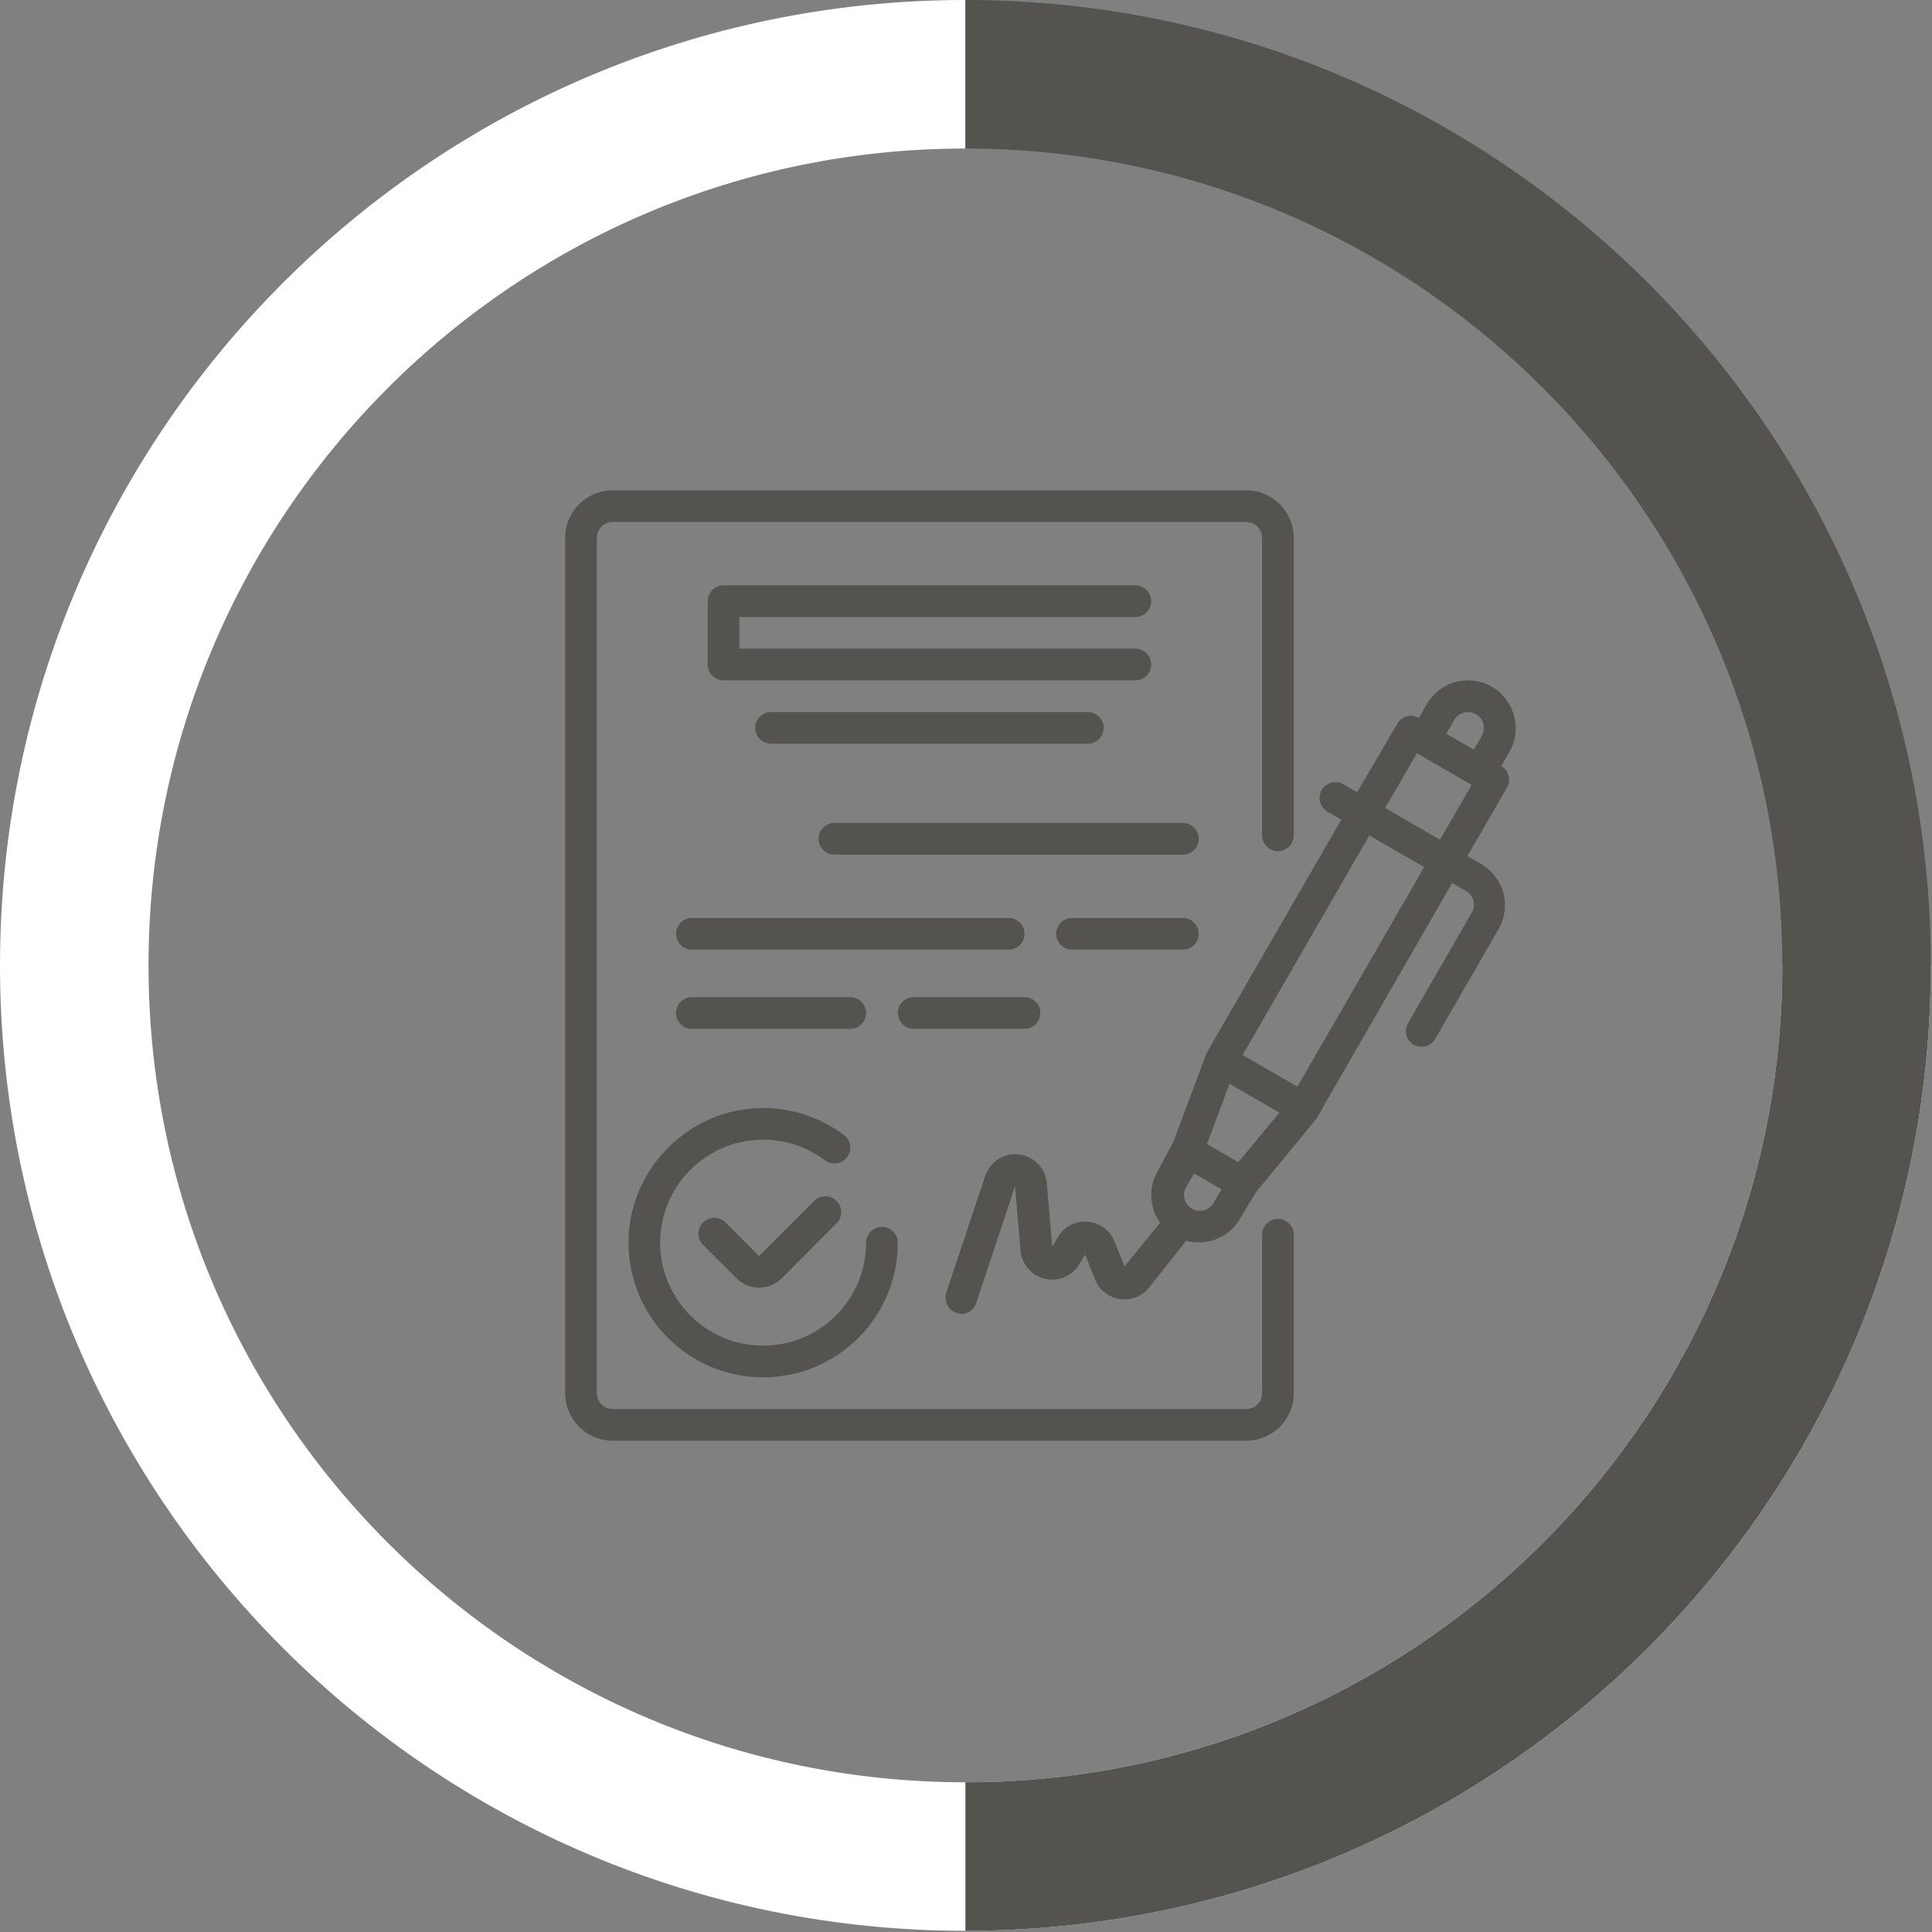
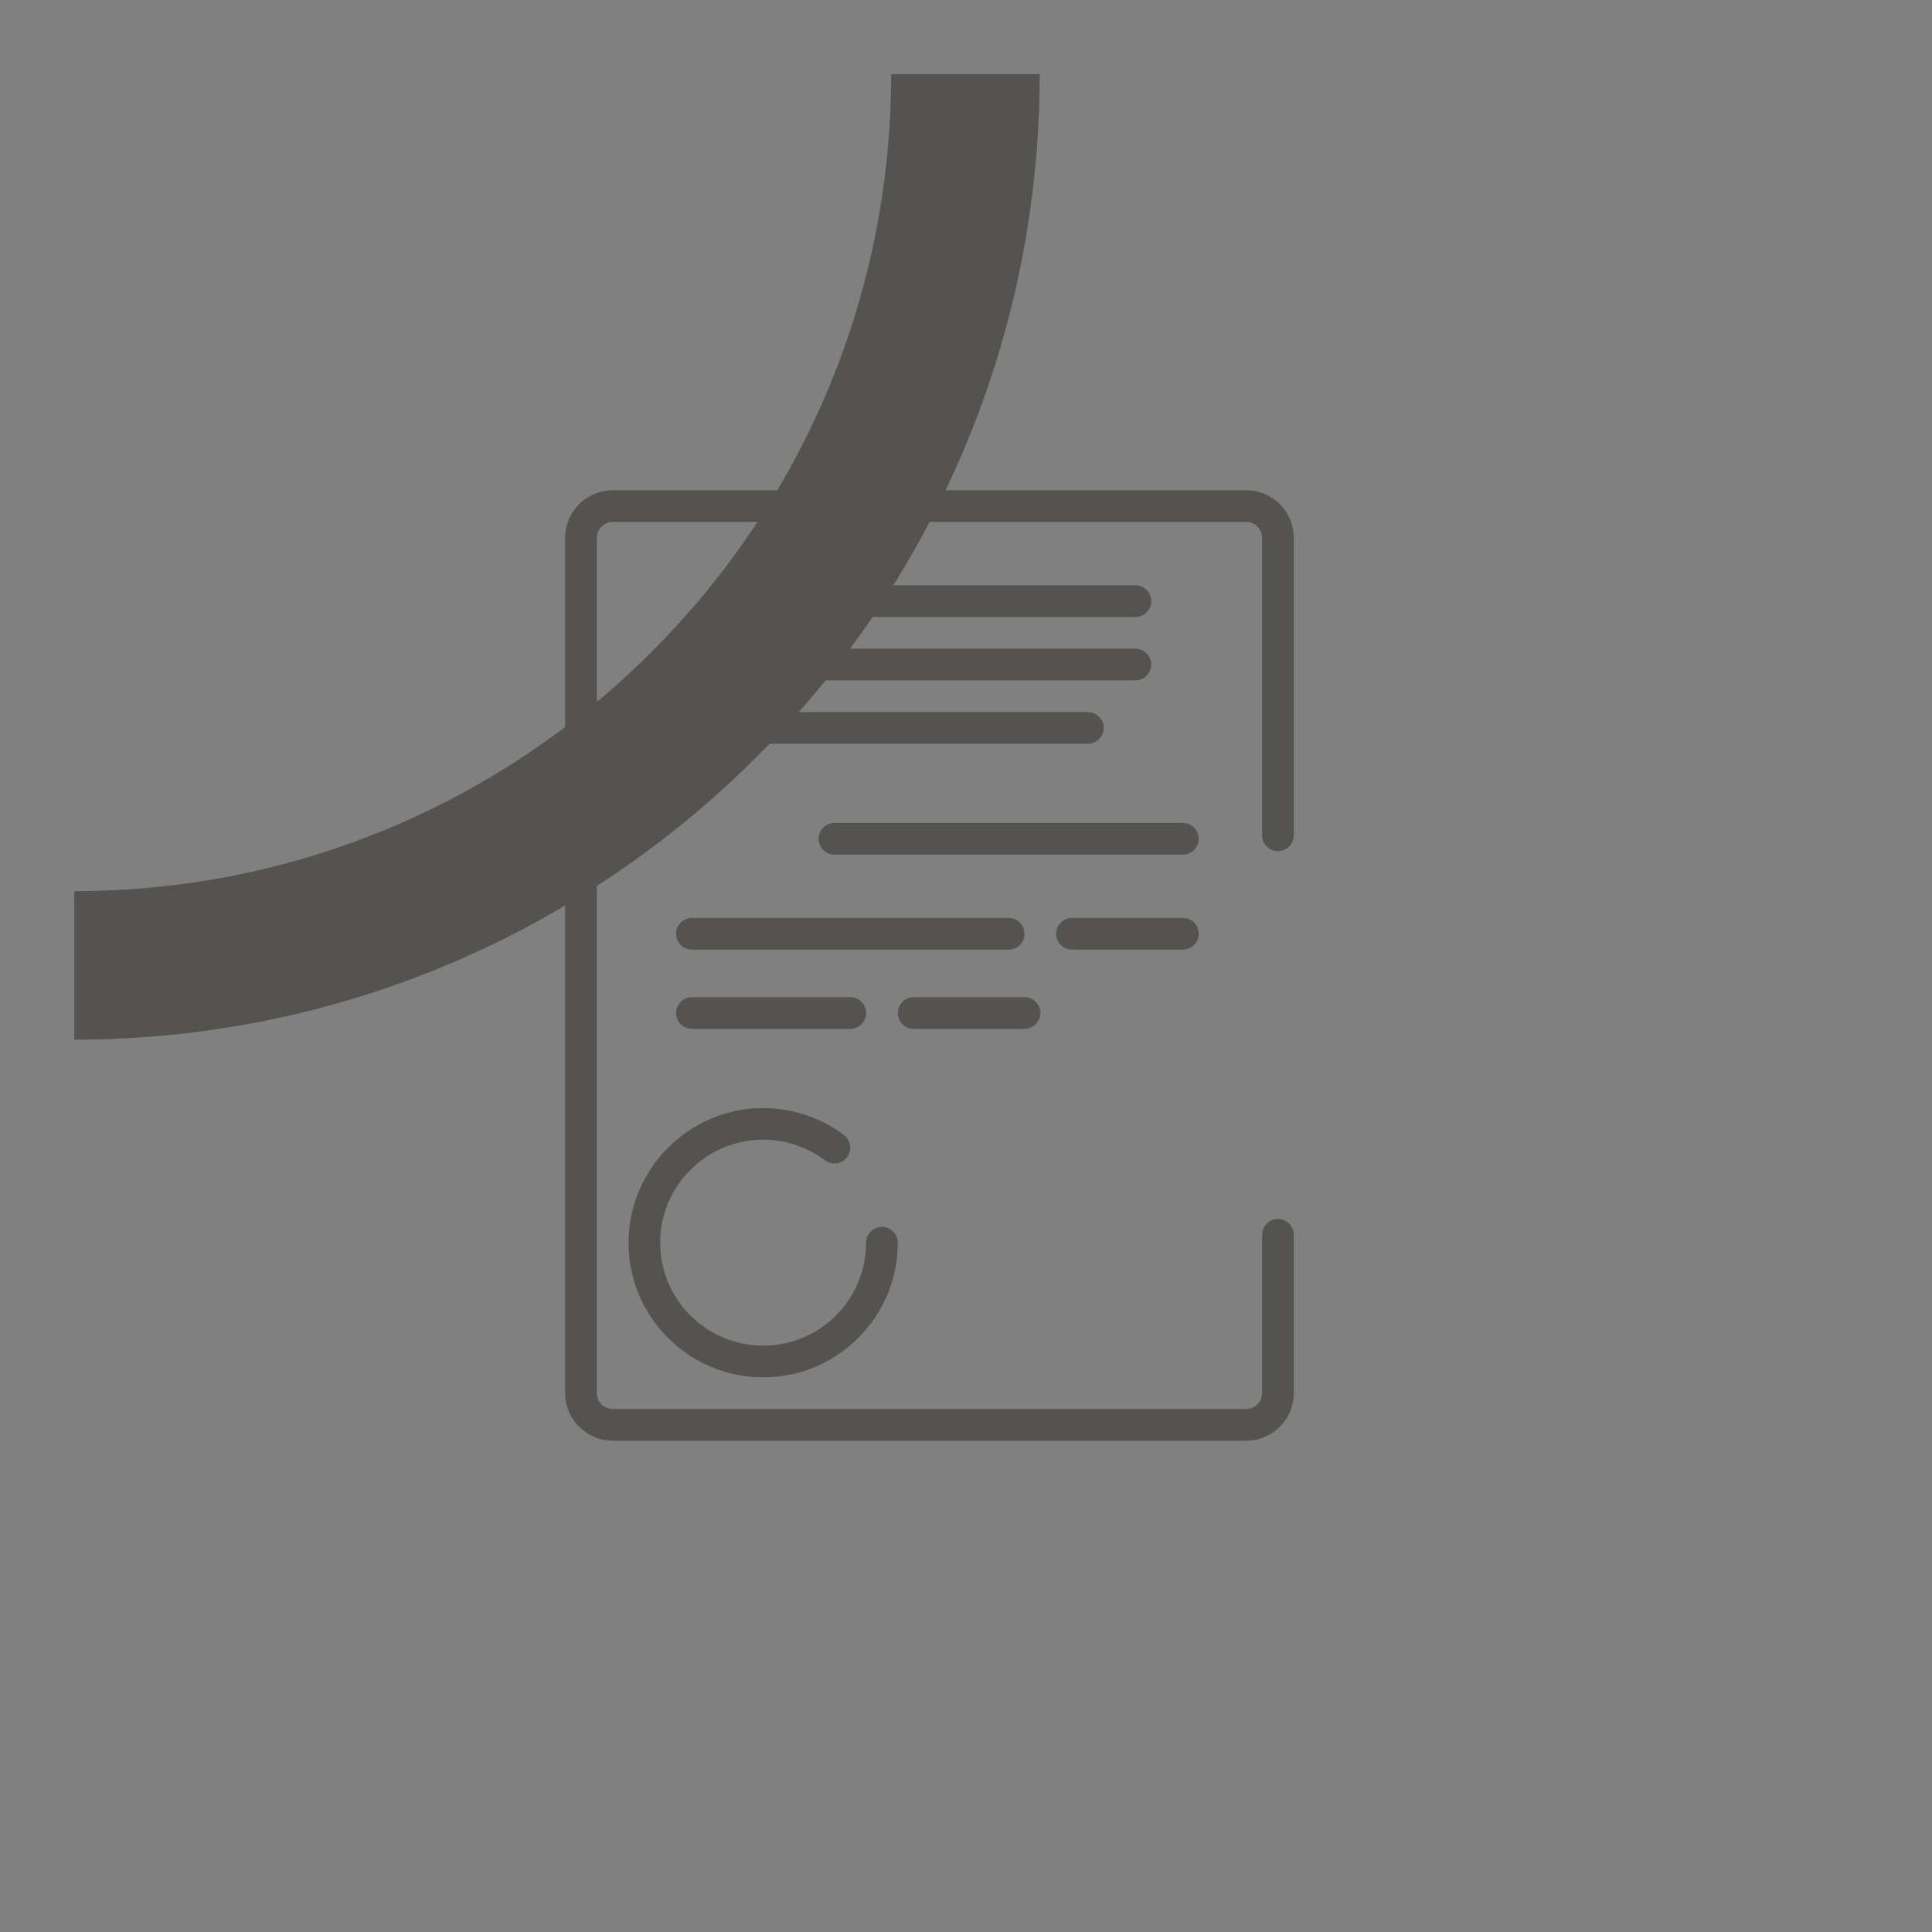
<svg xmlns="http://www.w3.org/2000/svg" width="100%" height="100%" viewBox="0 0 542 542" version="1.1" xml:space="preserve" style="fill-rule:evenodd;clip-rule:evenodd;stroke-linejoin:round;stroke-miterlimit:1.5;">
  <rect x="0" y="0" width="542" height="542" fill="#808080" stroke="none" />
-   <path d="M270.833,520.833c-137.978,0 -250,-112.021 -250,-250c0,-137.978 112.022,-250 250,-250m250,250c0,137.979 -112.021,250 -250,250" style="fill:none;stroke:#fff;stroke-width:41.67px;" />
  <g>
-     <path d="M424.724,200.734c-0.919,-3.412 -3.158,-6.323 -6.221,-8.086c-3.065,-1.771 -6.712,-2.252 -10.131,-1.334c-3.413,0.919 -6.325,3.158 -8.089,6.221l-2.222,3.866c-2.099,-1.205 -4.816,-0.485 -6.043,1.602l-11.287,19.239l-3.866,-2.222c-1.024,-0.593 -2.243,-0.753 -3.385,-0.445c-1.143,0.309 -2.116,1.061 -2.704,2.089c-1.204,2.125 -0.471,4.824 1.645,6.043l3.867,2.222l-37.772,65.456l-9.331,24.93l-4.444,8.308c-2.598,4.517 -2.319,10.16 0.711,14.399l-9.998,12.263l-2.799,-7.019c-1.26,-3.123 -4.19,-5.273 -7.547,-5.536c-3.357,-0.264 -6.587,1.402 -8.318,4.29l-1.6,2.711l-1.51,-17.775c-0.346,-4.189 -3.618,-7.588 -7.791,-8.093c-4.174,-0.504 -8.162,2.019 -9.495,6.005l-10.932,32.795c-0.758,2.303 0.502,4.824 2.8,5.599c0.433,0.203 0.9,0.323 1.377,0.354c1.906,0.006 3.612,-1.215 4.223,-3.02l10.885,-32.794l1.556,18.04c0.381,4.583 4.258,8.152 8.857,8.152c3.124,-0 6.027,-1.647 7.629,-4.329l1.644,-2.712l2.756,6.978c1.342,3.375 4.625,5.603 8.257,5.603c2.699,-0 5.255,-1.23 6.94,-3.338l10.354,-13.108c1.146,0.3 2.326,0.449 3.511,0.445c4.757,0.037 9.188,-2.476 11.598,-6.578l4.443,-7.421l16.931,-20.574l38.17,-66.257l3.866,2.222c1.031,0.589 1.783,1.566 2.088,2.713c0.308,1.139 0.148,2.354 -0.442,3.376l-17.775,30.795c-0.483,0.728 -0.74,1.582 -0.74,2.455c-0,1.56 0.822,3.009 2.161,3.809c0.677,0.394 1.447,0.601 2.23,0.601c1.594,0 3.07,-0.858 3.858,-2.243l17.775,-30.795c1.772,-3.065 2.252,-6.713 1.333,-10.131c-0.919,-3.414 -3.159,-6.325 -6.222,-8.089l-3.866,-2.222l11.11,-19.241c1.212,-2.112 0.498,-4.806 -1.6,-6.043l2.222,-3.866c1.821,-3.113 2.302,-6.836 1.333,-10.31Zm-16.753,1.244c0.589,-1.029 1.566,-1.782 2.712,-2.088c1.141,-0.282 2.347,-0.123 3.376,0.445c1.03,0.589 1.783,1.565 2.09,2.71c0.282,1.141 0.123,2.348 -0.445,3.377l-2.222,3.866l-7.733,-4.444l2.222,-3.866Zm-60.567,124.069l-2.222,-1.289l-6.577,-3.823l6.31,-16.885l13.997,8.086l-11.508,13.911Zm-13.331,12.841c-1.868,-1.301 -2.448,-3.838 -1.332,-5.821l2.222,-3.865l7.73,4.443l-2.221,3.821c-0.622,1.08 -1.67,1.85 -2.887,2.12c-1.216,0.27 -2.491,0.017 -3.512,-0.698l-0,-0Zm29.906,-34.038l-15.375,-8.887l35.549,-61.591l15.375,8.887l-35.549,61.591Zm39.993,-69.278l-15.375,-8.887l8.887,-15.375l15.375,8.887l-8.887,15.375Zm-175.305,101.095l-15.728,15.687l-9.422,-9.422c-1.722,-1.711 -4.544,-1.711 -6.266,0c-0.841,0.834 -1.315,1.971 -1.315,3.155c0,1.185 0.474,2.321 1.315,3.155l9.421,9.421c1.666,1.653 3.918,2.58 6.266,2.577c2.361,0.013 4.633,-0.913 6.31,-2.577l15.686,-15.731c0.688,-0.805 1.067,-1.83 1.067,-2.889c-0,-2.438 -2.006,-4.444 -4.444,-4.444c-1.06,-0 -2.085,0.378 -2.89,1.067l0,0.001Z" style="fill:#55534f;fill-rule:nonzero;" />
    <path d="M176.322,348.62c-0,20.862 16.911,37.771 37.771,37.771c20.861,0 37.772,-16.909 37.772,-37.771c-0,-2.438 -2.006,-4.444 -4.444,-4.444c-2.438,0 -4.444,2.006 -4.444,4.444c0,15.952 -12.932,28.884 -28.884,28.884c-15.952,-0 -28.884,-12.932 -28.884,-28.884c0,-15.952 12.932,-28.884 28.884,-28.884c6.252,-0.018 12.34,2.012 17.331,5.777c0.768,0.577 1.704,0.889 2.665,0.889c1.398,0 2.716,-0.659 3.555,-1.778c0.577,-0.769 0.89,-1.705 0.89,-2.667c-0,-1.397 -0.66,-2.716 -1.777,-3.554c-6.538,-4.903 -14.492,-7.555 -22.664,-7.555c-20.721,0 -37.771,17.051 -37.771,37.771l-0,0.001Zm142.198,-175.526c2.438,0 4.443,-2.005 4.443,-4.443c0,-2.438 -2.005,-4.444 -4.443,-4.444l-115.536,0c-2.438,0 -4.444,2.006 -4.444,4.444l0,17.775c0,2.455 1.99,4.443 4.444,4.443l115.536,0c2.438,0 4.443,-2.006 4.443,-4.443c0,-2.438 -2.005,-4.444 -4.443,-4.444l-111.092,-0l-0,-8.888l111.092,0Zm-102.205,26.663c-2.438,-0 -4.444,2.006 -4.444,4.443c0,2.438 2.006,4.444 4.444,4.444l88.874,-0c2.437,-0 4.443,-2.006 4.443,-4.444c0,-2.437 -2.006,-4.443 -4.443,-4.443l-88.874,-0Zm115.536,31.105l-97.761,0c-2.438,0 -4.444,2.006 -4.444,4.444c0,2.438 2.006,4.444 4.444,4.444l97.761,-0c2.438,-0 4.444,-2.006 4.444,-4.444c-0,-2.438 -2.006,-4.444 -4.444,-4.444Zm-44.437,31.106c-0,-2.438 -2.006,-4.444 -4.444,-4.444l-88.873,0c-2.438,0 -4.444,2.006 -4.444,4.444c-0,2.438 2.006,4.444 4.444,4.444l88.873,-0c2.454,-0 4.444,-1.989 4.444,-4.444Zm44.437,-4.444l-31.106,0c-2.438,0 -4.444,2.006 -4.444,4.444c0,2.438 2.006,4.444 4.444,4.444l31.106,-0c2.438,-0 4.444,-2.006 4.444,-4.444c-0,-2.438 -2.006,-4.444 -4.444,-4.444Zm-93.318,31.106c2.438,0 4.444,-2.006 4.444,-4.443c0,-2.438 -2.006,-4.444 -4.444,-4.444l-44.436,-0c-2.438,-0 -4.444,2.006 -4.444,4.444c-0,2.437 2.006,4.443 4.444,4.443l44.436,0Zm17.775,0l31.106,0c2.438,0 4.444,-2.006 4.444,-4.443c-0,-2.438 -2.006,-4.444 -4.444,-4.444l-31.106,-0c-2.438,-0 -4.443,2.006 -4.443,4.444c-0,2.437 2.005,4.443 4.443,4.443Z" style="fill:#55534f;fill-rule:nonzero;" />
    <path d="M358.513,341.955c-2.438,-0 -4.444,2.005 -4.444,4.443l0,44.437c0,2.455 -1.989,4.444 -4.443,4.444l-177.748,-0c-2.454,-0 -4.444,-1.989 -4.444,-4.444l0,-239.959c0,-2.438 2.006,-4.444 4.444,-4.444l177.748,0c2.437,0 4.443,2.006 4.443,4.444l0,83.452c0,2.438 2.006,4.444 4.444,4.444c2.438,0 4.444,-2.006 4.444,-4.444l-0,-83.452c-0,-7.362 -5.969,-13.331 -13.331,-13.331l-177.748,-0c-7.362,-0 -13.331,5.969 -13.331,13.331l0,239.959c0,7.364 5.969,13.331 13.331,13.331l177.748,0c7.362,0 13.331,-5.967 13.331,-13.331l-0,-44.437c-0,-2.438 -2.006,-4.443 -4.444,-4.443Z" style="fill:#55534f;fill-rule:nonzero;" />
  </g>
  <g id="rocher">
-     <path d="M270.833,20.833c137.979,0 250,112.022 250,250c0,137.979 -112.021,250 -250,250" style="fill:none;stroke:#55534f;stroke-width:41.67px;" />
+     <path d="M270.833,20.833c0,137.979 -112.021,250 -250,250" style="fill:none;stroke:#55534f;stroke-width:41.67px;" />
  </g>
</svg>